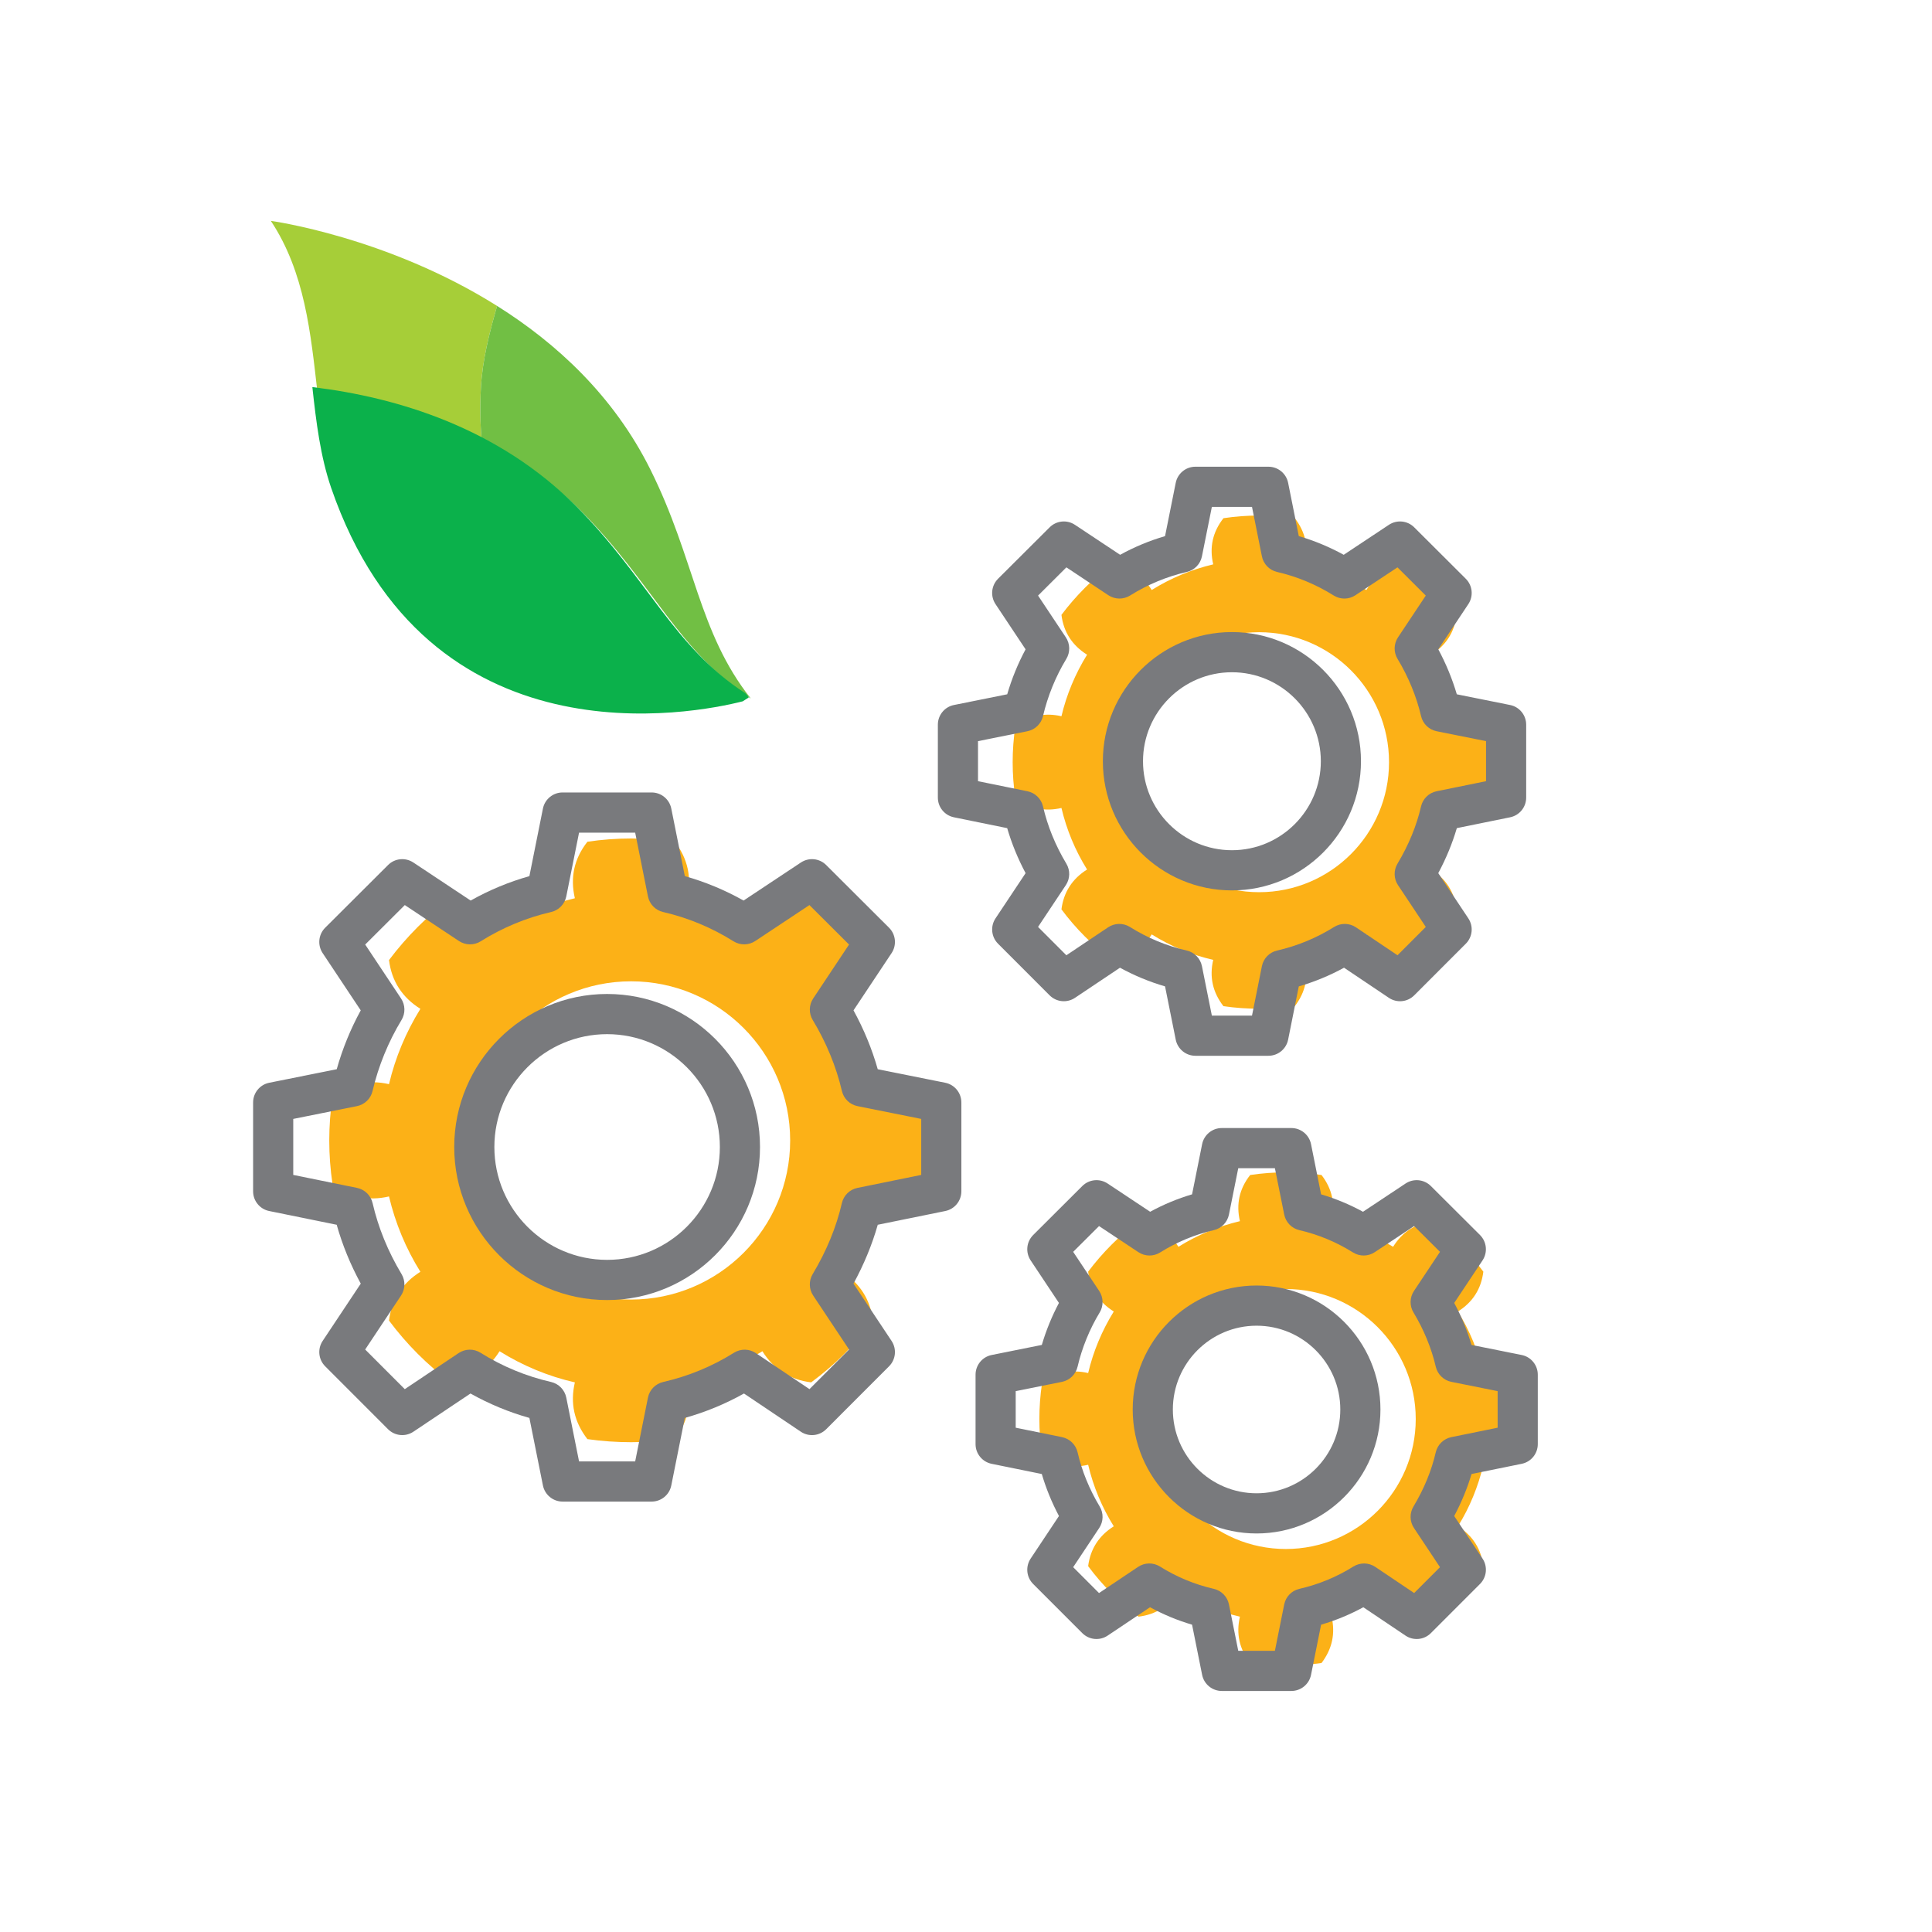
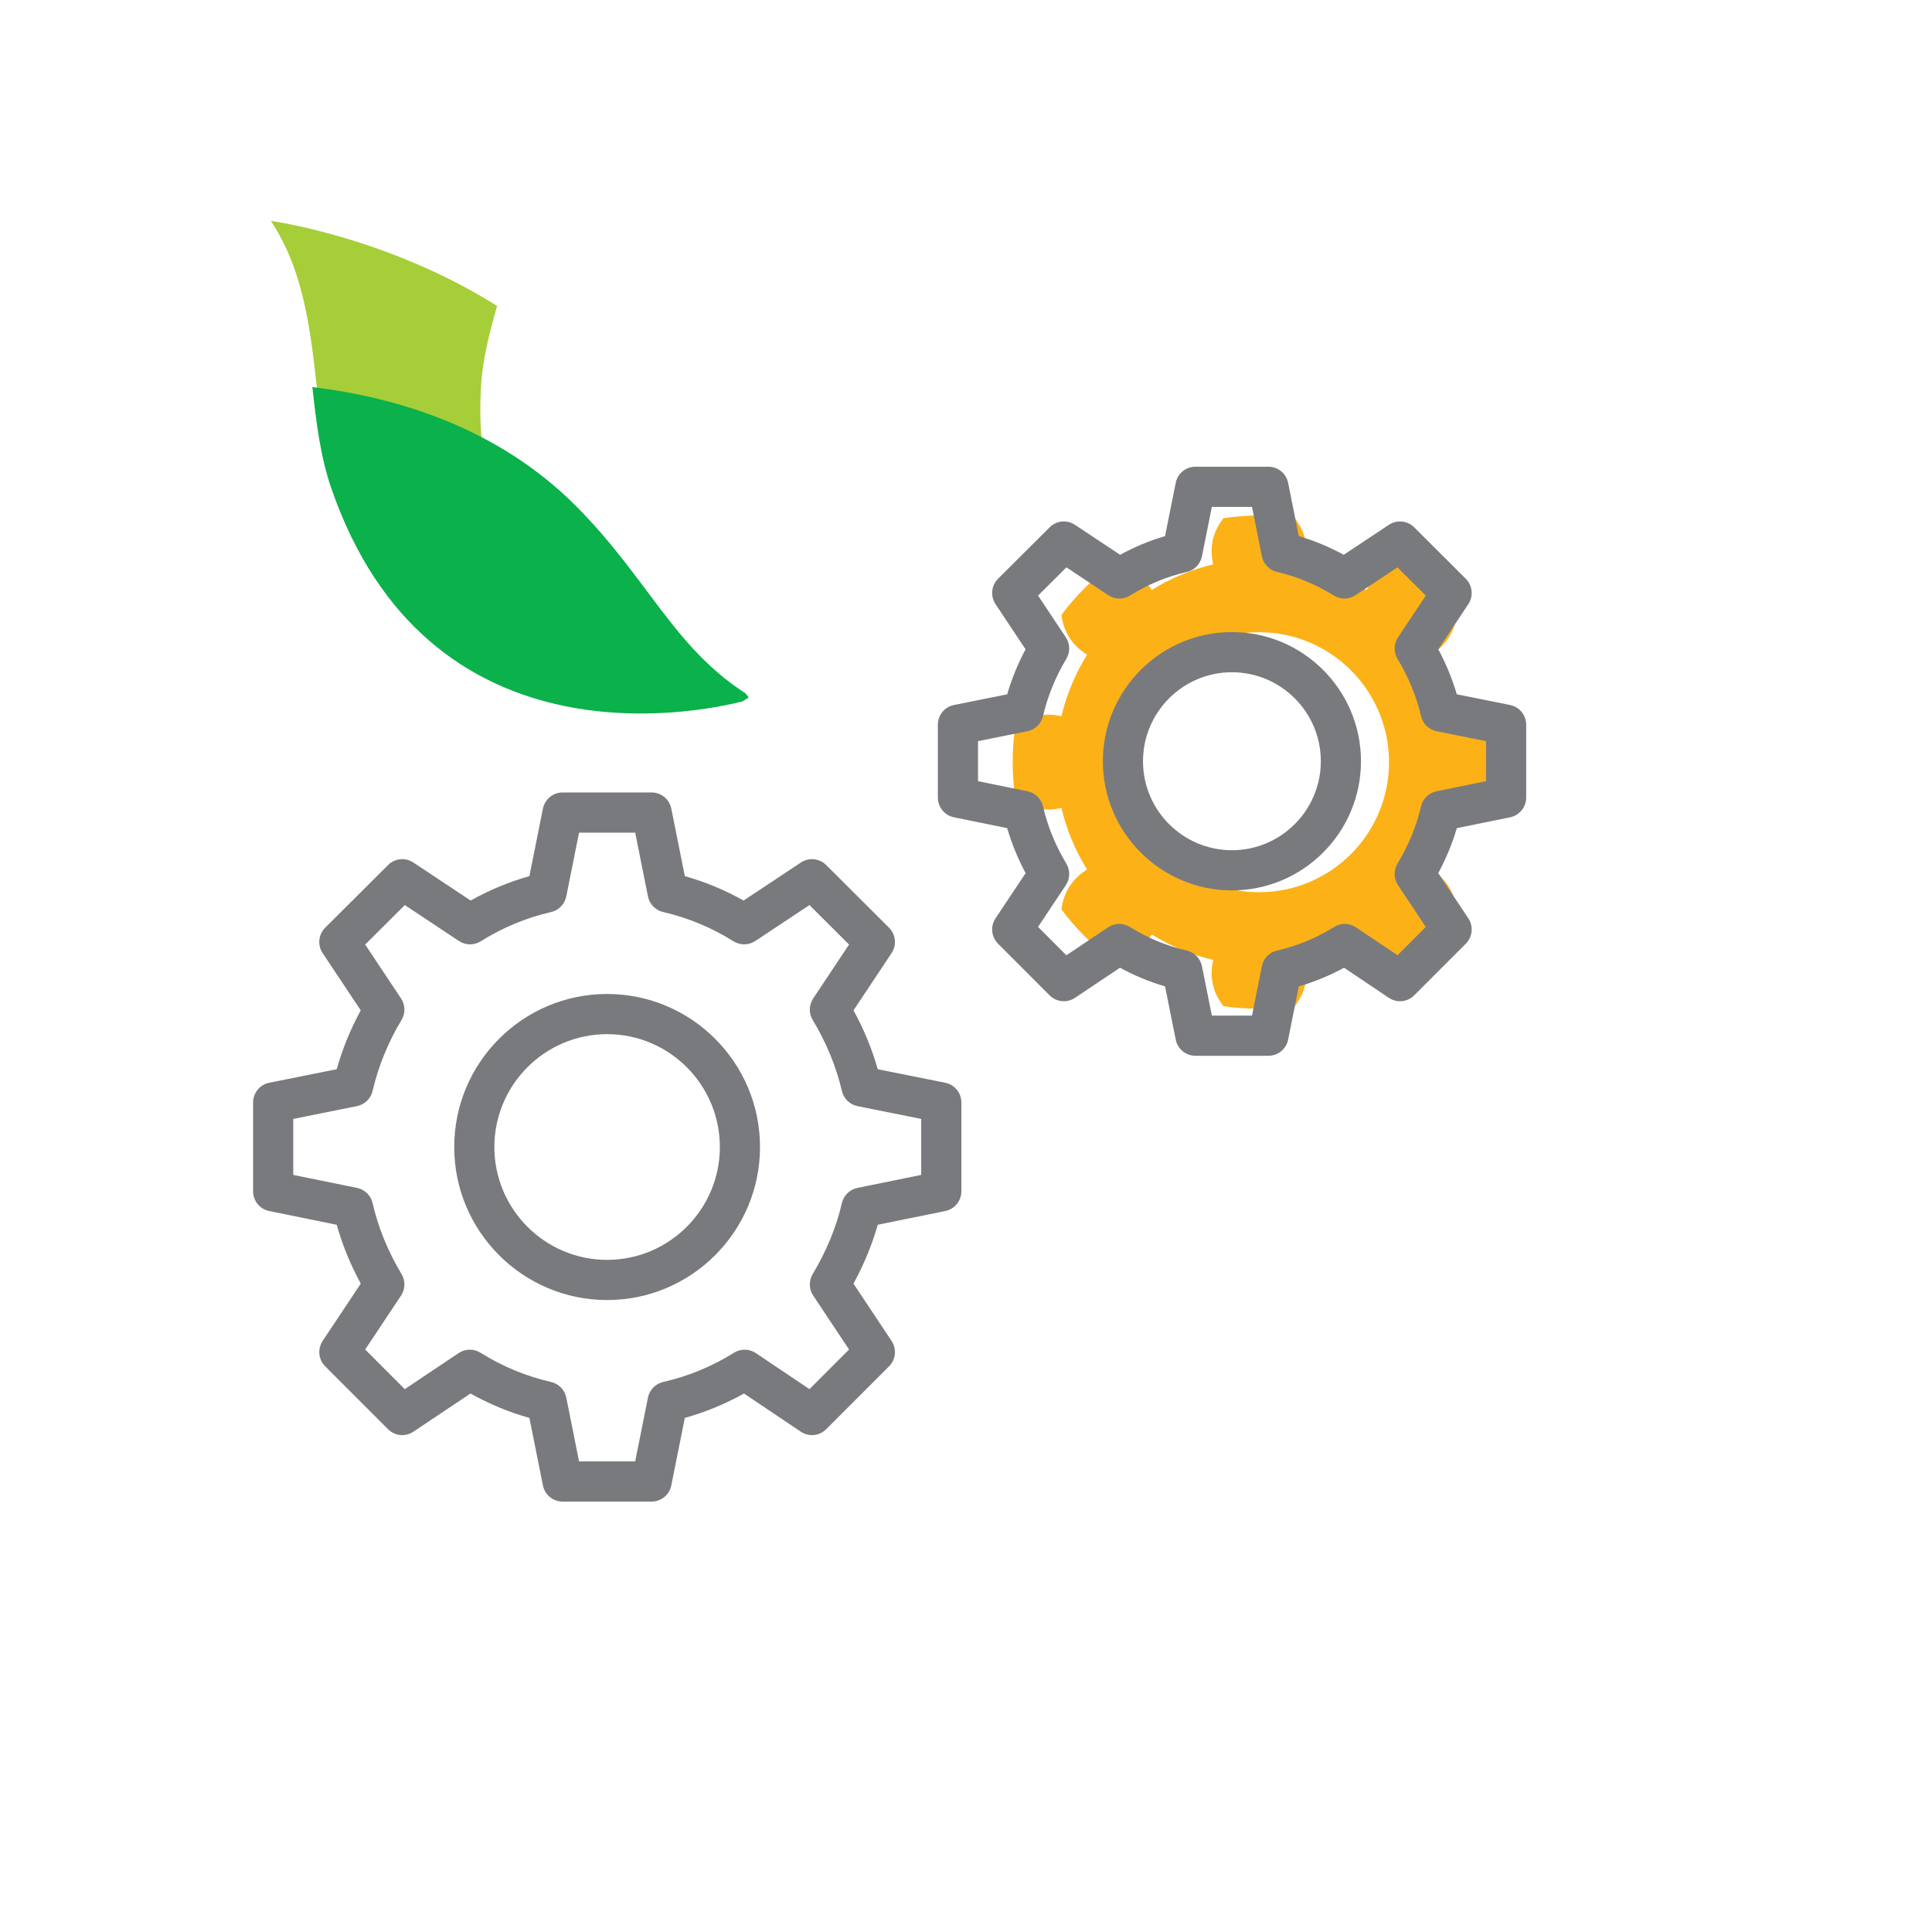
<svg xmlns="http://www.w3.org/2000/svg" width="100%" height="100%" viewBox="0 0 80 80" version="1.1" xml:space="preserve" style="fill-rule:evenodd;clip-rule:evenodd;stroke-linejoin:round;stroke-miterlimit:2;">
  <g transform="matrix(1,0,0,1,-3744.12,-1517.22)">
    <g id="icon17" transform="matrix(0.601,0,0,0.583,4362.19,1477.99)">
      <rect x="-1027.59" y="67.291" width="133.005" height="137.223" style="fill:none;" />
      <g transform="matrix(1.663,0,0,1.715,-7198.92,-2591.8)">
-         <path d="M3738.43,1585.35C3737.23,1585.17 3736.01,1585.17 3734.81,1585.35C3734.26,1586.05 3734.09,1586.83 3734.29,1587.69C3733.19,1587.95 3732.13,1588.39 3731.17,1588.99C3730.7,1588.24 3730.03,1587.8 3729.15,1587.69C3728.18,1588.42 3727.32,1589.28 3726.59,1590.25C3726.7,1591.13 3727.14,1591.8 3727.89,1592.27C3727.29,1593.24 3726.85,1594.29 3726.59,1595.39C3725.73,1595.19 3724.95,1595.37 3724.25,1595.91C3724.07,1597.11 3724.07,1598.33 3724.25,1599.53C3724.95,1600.07 3725.73,1600.24 3726.59,1600.04C3726.85,1601.14 3727.29,1602.2 3727.89,1603.16C3727.14,1603.63 3726.7,1604.31 3726.59,1605.18C3727.32,1606.16 3728.18,1607.02 3729.15,1607.74C3730.03,1607.63 3730.7,1607.2 3731.17,1606.45C3732.13,1607.05 3733.19,1607.49 3734.29,1607.74C3734.09,1608.6 3734.26,1609.38 3734.81,1610.09C3736.01,1610.26 3737.23,1610.26 3738.43,1610.09C3738.97,1609.38 3739.14,1608.6 3738.94,1607.74C3740.05,1607.49 3741.1,1607.05 3742.06,1606.45C3742.53,1607.2 3743.2,1607.63 3744.08,1607.74C3745.06,1607.02 3745.92,1606.16 3746.64,1605.18C3746.53,1604.31 3746.1,1603.63 3745.35,1603.16C3745.95,1602.2 3746.38,1601.14 3746.64,1600.04C3747.5,1600.24 3748.28,1600.07 3748.99,1599.53C3749.16,1598.33 3749.16,1597.11 3748.99,1595.91C3748.28,1595.37 3747.5,1595.19 3746.64,1595.39C3746.38,1594.29 3745.95,1593.24 3745.35,1592.27C3746.1,1591.8 3746.53,1591.13 3746.64,1590.25C3745.92,1589.28 3745.06,1588.42 3744.08,1587.69C3743.2,1587.8 3742.53,1588.24 3742.06,1588.99C3741.1,1588.39 3740.05,1587.95 3738.94,1587.69C3739.14,1586.83 3738.97,1586.05 3738.43,1585.35ZM3736.62,1591.13C3740.25,1591.13 3743.21,1594.08 3743.21,1597.72C3743.21,1601.36 3740.25,1604.31 3736.62,1604.31C3732.98,1604.31 3730.03,1601.36 3730.03,1597.72C3730.03,1594.08 3732.98,1591.13 3736.62,1591.13Z" style="fill:rgb(252,177,23);" />
-       </g>
+         </g>
      <g transform="matrix(1.358,0,0,1.401,-6015.98,-2116.98)">
        <path d="M3738.43,1585.35C3737.23,1585.17 3736.01,1585.17 3734.81,1585.35C3734.26,1586.05 3734.09,1586.83 3734.29,1587.69C3733.19,1587.95 3732.13,1588.39 3731.17,1588.99C3730.7,1588.24 3730.03,1587.8 3729.15,1587.69C3728.18,1588.42 3727.32,1589.28 3726.59,1590.25C3726.7,1591.13 3727.14,1591.8 3727.89,1592.27C3727.29,1593.24 3726.85,1594.29 3726.59,1595.39C3725.73,1595.19 3724.95,1595.37 3724.25,1595.91C3724.07,1597.11 3724.07,1598.33 3724.25,1599.53C3724.95,1600.07 3725.73,1600.24 3726.59,1600.04C3726.85,1601.14 3727.29,1602.2 3727.89,1603.16C3727.14,1603.63 3726.7,1604.31 3726.59,1605.18C3727.32,1606.16 3728.18,1607.02 3729.15,1607.74C3730.03,1607.63 3730.7,1607.2 3731.17,1606.45C3732.13,1607.05 3733.19,1607.49 3734.29,1607.74C3734.09,1608.6 3734.26,1609.38 3734.81,1610.09C3736.01,1610.26 3737.23,1610.26 3738.43,1610.09C3738.97,1609.38 3739.14,1608.6 3738.94,1607.74C3740.05,1607.49 3741.1,1607.05 3742.06,1606.45C3742.53,1607.2 3743.2,1607.63 3744.08,1607.74C3745.06,1607.02 3745.92,1606.16 3746.64,1605.18C3746.53,1604.31 3746.1,1603.63 3745.35,1603.16C3745.95,1602.2 3746.38,1601.14 3746.64,1600.04C3747.5,1600.24 3748.28,1600.07 3748.99,1599.53C3749.16,1598.33 3749.16,1597.11 3748.99,1595.91C3748.28,1595.37 3747.5,1595.19 3746.64,1595.39C3746.38,1594.29 3745.95,1593.24 3745.35,1592.27C3746.1,1591.8 3746.53,1591.13 3746.64,1590.25C3745.92,1589.28 3745.06,1588.42 3744.08,1587.69C3743.2,1587.8 3742.53,1588.24 3742.06,1588.99C3741.1,1588.39 3740.05,1587.95 3738.94,1587.69C3739.14,1586.83 3738.97,1586.05 3738.43,1585.35ZM3736.62,1591.13C3740.25,1591.13 3743.21,1594.08 3743.21,1597.72C3743.21,1601.36 3740.25,1604.31 3736.62,1604.31C3732.98,1604.31 3730.03,1601.36 3730.03,1597.72C3730.03,1594.08 3732.98,1591.13 3736.62,1591.13Z" style="fill:rgb(252,177,23);" />
      </g>
      <g transform="matrix(1.358,0,0,1.401,-6014.14,-2070.33)">
-         <path d="M3738.43,1585.35C3737.23,1585.17 3736.01,1585.17 3734.81,1585.35C3734.26,1586.05 3734.09,1586.83 3734.29,1587.69C3733.19,1587.95 3732.13,1588.39 3731.17,1588.99C3730.7,1588.24 3730.03,1587.8 3729.15,1587.69C3728.18,1588.42 3727.32,1589.28 3726.59,1590.25C3726.7,1591.13 3727.14,1591.8 3727.89,1592.27C3727.29,1593.24 3726.85,1594.29 3726.59,1595.39C3725.73,1595.19 3724.95,1595.37 3724.25,1595.91C3724.07,1597.11 3724.07,1598.33 3724.25,1599.53C3724.95,1600.07 3725.73,1600.24 3726.59,1600.04C3726.85,1601.14 3727.29,1602.2 3727.89,1603.16C3727.14,1603.63 3726.7,1604.31 3726.59,1605.18C3727.32,1606.16 3728.18,1607.02 3729.15,1607.74C3730.03,1607.63 3730.7,1607.2 3731.17,1606.45C3732.13,1607.05 3733.19,1607.49 3734.29,1607.74C3734.09,1608.6 3734.26,1609.38 3734.81,1610.09C3736.01,1610.26 3737.23,1610.26 3738.43,1610.09C3738.97,1609.38 3739.14,1608.6 3738.94,1607.74C3740.05,1607.49 3741.1,1607.05 3742.06,1606.45C3742.53,1607.2 3743.2,1607.63 3744.08,1607.74C3745.06,1607.02 3745.92,1606.16 3746.64,1605.18C3746.53,1604.31 3746.1,1603.63 3745.35,1603.16C3745.95,1602.2 3746.38,1601.14 3746.64,1600.04C3747.5,1600.24 3748.28,1600.07 3748.99,1599.53C3749.16,1598.33 3749.16,1597.11 3748.99,1595.91C3748.28,1595.37 3747.5,1595.19 3746.64,1595.39C3746.38,1594.29 3745.95,1593.24 3745.35,1592.27C3746.1,1591.8 3746.53,1591.13 3746.64,1590.25C3745.92,1589.28 3745.06,1588.42 3744.08,1587.69C3743.2,1587.8 3742.53,1588.24 3742.06,1588.99C3741.1,1588.39 3740.05,1587.95 3738.94,1587.69C3739.14,1586.83 3738.97,1586.05 3738.43,1585.35ZM3736.62,1591.13C3740.25,1591.13 3743.21,1594.08 3743.21,1597.72C3743.21,1601.36 3740.25,1604.31 3736.62,1604.31C3732.98,1604.31 3730.03,1601.36 3730.03,1597.72C3730.03,1594.08 3732.98,1591.13 3736.62,1591.13Z" style="fill:rgb(252,177,23);" />
-       </g>
+         </g>
      <g transform="matrix(0.185,0,0,0.19,-1506.19,23.049)">
        <g transform="matrix(1.333,0,0,1.333,-851.441,-8176.81)">
          <path d="M2710.77,6432.15C2695.5,6424.43 2679.4,6420.56 2664.89,6418.81C2663,6402.29 2661.38,6385.15 2651.87,6370.76C2651.87,6370.76 2684.31,6375.17 2715.08,6394.61C2712.9,6402.27 2711,6409.82 2710.58,6417.24C2710.28,6422.52 2710.35,6427.49 2710.77,6432.15Z" style="fill:rgb(166,206,56);" />
        </g>
        <g transform="matrix(1.333,0,0,1.333,-851.441,-8176.81)">
-           <path d="M2715.08,6394.61C2731.6,6405.02 2747.63,6419.77 2757.91,6440.49C2770.4,6465.66 2771.25,6486.06 2785.96,6504.71C2765.78,6491.62 2758.6,6472.38 2738.67,6452.26C2730.14,6443.65 2720.64,6437.1 2710.77,6432.15C2710.35,6427.49 2710.28,6422.52 2710.58,6417.24C2711,6409.82 2712.9,6402.27 2715.08,6394.61Z" style="fill:rgb(113,191,68);" />
-         </g>
+           </g>
        <g transform="matrix(1.265,-0.419,0.419,1.265,-3390.05,-6569.52)">
          <path d="M2698.4,6385.53C2720.15,6395.76 2744.17,6412.8 2757.91,6440.49C2770.5,6465.86 2771.26,6486.38 2786.3,6505.15L2786.8,6506.53L2784.86,6507.03C2771.01,6506.06 2695.38,6496.85 2694.5,6414.01C2694.41,6404.78 2696.31,6395.24 2698.4,6385.53Z" style="fill:rgb(11,177,75);" />
        </g>
      </g>
      <g transform="matrix(1.383,0,0,1.427,-1013.73,95.397)">
        <path d="M21.853,55.041L17.418,55.041C16.942,55.041 16.532,54.704 16.438,54.237L15.764,50.877C14.742,50.59 13.759,50.183 12.829,49.662L9.985,51.563C9.588,51.829 9.06,51.776 8.722,51.439L5.59,48.307C5.253,47.97 5.201,47.443 5.464,47.046L7.363,44.193C6.849,43.248 6.447,42.267 6.164,41.263L2.8,40.579C2.334,40.484 2,40.074 2,39.599L2,35.176C2,34.699 2.336,34.289 2.803,34.195L6.166,33.521C6.452,32.504 6.853,31.523 7.362,30.592L5.464,27.741C5.2,27.343 5.253,26.815 5.591,26.478L8.724,23.357C9.06,23.022 9.585,22.97 9.982,23.232L12.838,25.126C13.765,24.605 14.745,24.198 15.764,23.911L16.438,20.549C16.532,20.082 16.942,19.746 17.418,19.746L21.853,19.746C22.33,19.746 22.74,20.082 22.833,20.549L23.508,23.911C24.527,24.198 25.507,24.605 26.434,25.126L29.29,23.232C29.687,22.97 30.213,23.022 30.548,23.357L33.681,26.478C34.019,26.815 34.072,27.343 33.808,27.741L31.911,30.591C32.427,31.533 32.832,32.514 33.118,33.521L36.48,34.195C36.948,34.289 37.284,34.699 37.284,35.176L37.284,39.599C37.284,40.074 36.949,40.484 36.483,40.579L33.119,41.263C32.836,42.256 32.431,43.238 31.909,44.193L33.808,47.046C34.071,47.443 34.019,47.97 33.682,48.307L30.55,51.439C30.212,51.777 29.683,51.83 29.286,51.563L26.454,49.662C25.524,50.182 24.538,50.589 23.507,50.877L22.833,54.237C22.74,54.705 22.33,55.041 21.853,55.041ZM18.238,53.041L21.034,53.041L21.67,49.867C21.748,49.481 22.044,49.176 22.428,49.088C23.684,48.802 24.872,48.312 25.957,47.632C26.292,47.424 26.718,47.43 27.044,47.65L29.717,49.444L31.689,47.472L29.902,44.787C29.688,44.465 29.678,44.049 29.877,43.718C30.566,42.57 31.056,41.38 31.332,40.183C31.42,39.802 31.723,39.506 32.107,39.428L35.284,38.782L35.284,35.995L32.11,35.358C31.726,35.281 31.421,34.987 31.333,34.604C31.052,33.398 30.549,32.177 29.879,31.072C29.678,30.741 29.687,30.323 29.902,30L31.688,27.316L29.715,25.351L27.017,27.14C26.689,27.357 26.266,27.362 25.933,27.154C24.847,26.474 23.667,25.983 22.426,25.697C22.043,25.609 21.748,25.305 21.67,24.919L21.034,21.746L18.238,21.746L17.602,24.919C17.524,25.304 17.229,25.609 16.846,25.697C15.604,25.983 14.425,26.474 13.339,27.154C13.007,27.363 12.583,27.357 12.255,27.14L9.557,25.351L7.584,27.316L9.37,30C9.585,30.323 9.594,30.741 9.393,31.072C8.735,32.156 8.237,33.378 7.951,34.604C7.862,34.987 7.558,35.281 7.174,35.358L4,35.995L4,38.782L7.177,39.428C7.561,39.506 7.863,39.802 7.952,40.183C8.232,41.401 8.718,42.591 9.395,43.718C9.594,44.049 9.584,44.465 9.37,44.787L7.583,47.472L9.556,49.445L12.24,47.649C12.568,47.43 12.994,47.423 13.327,47.632C14.416,48.314 15.599,48.804 16.844,49.088C17.228,49.176 17.524,49.481 17.602,49.867L18.238,53.041ZM36.284,39.599L36.293,39.599L36.284,39.599ZM19.636,45.01C15.436,45.01 12.019,41.593 12.019,37.393C12.019,33.193 15.436,29.776 19.636,29.776C23.836,29.776 27.253,33.193 27.253,37.393C27.253,41.593 23.836,45.01 19.636,45.01ZM19.636,31.776C16.539,31.776 14.019,34.296 14.019,37.393C14.019,40.49 16.539,43.01 19.636,43.01C22.733,43.01 25.253,40.49 25.253,37.393C25.253,34.296 22.733,31.776 19.636,31.776Z" style="fill:rgb(121,122,125);fill-rule:nonzero;" />
      </g>
      <g transform="matrix(1.383,0,0,1.427,-1013.73,95.397)">
        <path d="M52.582,32.852L48.943,32.852C48.467,32.852 48.057,32.516 47.963,32.048L47.431,29.398C46.651,29.171 45.9,28.86 45.186,28.469L42.944,29.968C42.547,30.234 42.019,30.181 41.681,29.844L39.111,27.274C38.774,26.937 38.722,26.409 38.985,26.013L40.484,23.762C40.098,23.037 39.791,22.288 39.567,21.522L36.914,20.982C36.448,20.887 36.113,20.478 36.113,20.002L36.113,16.373C36.113,15.896 36.449,15.486 36.916,15.393L39.568,14.86C39.794,14.086 40.101,13.336 40.483,12.622L38.985,10.372C38.721,9.975 38.774,9.446 39.112,9.109L41.683,6.549C42.019,6.214 42.544,6.162 42.941,6.424L45.193,7.917C45.905,7.526 46.654,7.215 47.431,6.988L47.963,4.336C48.057,3.869 48.467,3.533 48.943,3.533L52.582,3.533C53.059,3.533 53.469,3.87 53.563,4.336L54.094,6.987C54.871,7.215 55.62,7.526 56.332,7.917L58.584,6.424C58.982,6.162 59.507,6.214 59.843,6.549L62.413,9.109C62.751,9.446 62.804,9.975 62.54,10.372L61.043,12.621C61.431,13.343 61.74,14.093 61.966,14.86L64.619,15.393C65.086,15.486 65.422,15.896 65.422,16.373L65.422,20.002C65.422,20.478 65.087,20.887 64.621,20.982L61.967,21.522C61.744,22.28 61.434,23.03 61.042,23.762L62.54,26.013C62.804,26.409 62.751,26.937 62.415,27.274L59.844,29.844C59.507,30.182 58.977,30.235 58.58,29.967L56.348,28.469C55.633,28.86 54.879,29.171 54.094,29.399L53.563,32.048C53.469,32.515 53.059,32.852 52.582,32.852ZM49.763,30.852L51.763,30.852L52.256,28.392C52.333,28.006 52.63,27.701 53.014,27.614C54.025,27.382 54.981,26.988 55.854,26.441C56.189,26.233 56.615,26.239 56.942,26.459L59.012,27.849L60.421,26.439L59.036,24.358C58.822,24.037 58.813,23.621 59.011,23.29C59.567,22.363 59.962,21.404 60.184,20.441C60.272,20.06 60.575,19.764 60.959,19.686L63.422,19.185L63.422,17.192L60.962,16.699C60.578,16.622 60.273,16.327 60.185,15.945C59.959,14.974 59.554,13.99 59.014,13.099C58.813,12.768 58.821,12.349 59.036,12.026L60.42,9.947L59.01,8.542L56.917,9.929C56.591,10.146 56.167,10.152 55.834,9.943C54.959,9.396 54.01,9.001 53.012,8.771C52.629,8.683 52.333,8.378 52.256,7.993L51.763,5.533L49.763,5.533L49.269,7.993C49.192,8.378 48.896,8.683 48.513,8.771C47.516,9.001 46.566,9.396 45.691,9.943C45.358,10.151 44.935,10.146 44.607,9.929L42.516,8.542L41.105,9.947L42.489,12.026C42.704,12.349 42.713,12.768 42.512,13.099C41.982,13.973 41.581,14.957 41.351,15.945C41.262,16.327 40.958,16.622 40.573,16.699L38.113,17.192L38.113,19.185L40.576,19.686C40.96,19.764 41.263,20.06 41.351,20.441C41.577,21.422 41.968,22.38 42.514,23.29C42.713,23.621 42.703,24.037 42.489,24.358L41.104,26.439L42.515,27.85L44.595,26.458C44.922,26.239 45.348,26.233 45.682,26.441C46.557,26.99 47.509,27.384 48.512,27.614C48.895,27.701 49.191,28.006 49.269,28.392L49.763,30.852ZM64.422,20.002L64.432,20.002L64.422,20.002ZM50.763,24.621C47.218,24.621 44.333,21.737 44.333,18.192C44.333,14.647 47.218,11.763 50.763,11.763C54.308,11.763 57.192,14.647 57.192,18.192C57.192,21.737 54.308,24.621 50.763,24.621ZM50.763,13.763C48.32,13.763 46.333,15.75 46.333,18.192C46.333,20.634 48.32,22.621 50.763,22.621C53.205,22.621 55.192,20.634 55.192,18.192C55.192,15.75 53.205,13.763 50.763,13.763Z" style="fill:rgb(121,122,125);fill-rule:nonzero;" />
      </g>
      <g transform="matrix(1.383,0,0,1.427,-1013.73,95.397)">
-         <path d="M53.724,64.467L50.258,64.467C49.782,64.467 49.372,64.131 49.278,63.664L48.777,61.168C48.05,60.954 47.35,60.664 46.683,60.3L44.571,61.712C44.174,61.978 43.646,61.926 43.308,61.588L40.86,59.141C40.523,58.804 40.471,58.276 40.735,57.879L42.146,55.759C41.788,55.083 41.501,54.384 41.291,53.669L38.792,53.161C38.326,53.066 37.991,52.657 37.991,52.181L37.991,48.725C37.991,48.249 38.327,47.838 38.794,47.745L41.292,47.244C41.505,46.521 41.791,45.822 42.145,45.154L40.735,43.036C40.471,42.638 40.523,42.11 40.862,41.773L43.31,39.334C43.646,39 44.172,38.947 44.568,39.209L46.689,40.616C47.354,40.253 48.053,39.963 48.777,39.749L49.278,37.252C49.372,36.785 49.782,36.449 50.258,36.449L53.724,36.449C54.2,36.449 54.61,36.785 54.704,37.252L55.205,39.749C55.929,39.963 56.628,40.253 57.293,40.616L59.414,39.209C59.812,38.947 60.337,39 60.672,39.334L63.121,41.773C63.459,42.11 63.512,42.638 63.248,43.036L61.837,45.154C62.198,45.828 62.486,46.527 62.699,47.244L65.197,47.745C65.664,47.838 66,48.249 66,48.725L66,52.181C66,52.657 65.665,53.066 65.199,53.161L62.7,53.669C62.489,54.377 62.2,55.077 61.836,55.76L63.248,57.879C63.512,58.276 63.459,58.804 63.122,59.141L60.674,61.588C60.336,61.926 59.807,61.979 59.409,61.711L57.308,60.3C56.641,60.664 55.937,60.954 55.205,61.168L54.704,63.664C54.61,64.131 54.2,64.467 53.724,64.467ZM51.078,62.467L52.904,62.467L53.367,60.162C53.444,59.776 53.741,59.472 54.124,59.384C55.083,59.165 55.988,58.791 56.814,58.273C57.15,58.065 57.576,58.071 57.903,58.291L59.841,59.593L61.128,58.306L59.831,56.356C59.617,56.035 59.607,55.619 59.806,55.288C60.333,54.41 60.707,53.502 60.917,52.588C61.006,52.207 61.309,51.912 61.693,51.833L64,51.364L64,49.544L61.695,49.082C61.311,49.005 61.007,48.71 60.918,48.328C60.704,47.408 60.32,46.475 59.809,45.631C59.607,45.299 59.616,44.881 59.831,44.559L61.128,42.611L59.839,41.328L57.879,42.627C57.553,42.844 57.129,42.85 56.796,42.642C55.968,42.123 55.068,41.75 54.122,41.531C53.74,41.443 53.444,41.139 53.367,40.753L52.904,38.449L51.078,38.449L50.615,40.753C50.538,41.139 50.242,41.443 49.86,41.531C48.914,41.75 48.014,42.123 47.186,42.642C46.853,42.85 46.43,42.844 46.103,42.627L44.143,41.328L42.854,42.611L44.151,44.559C44.366,44.882 44.375,45.3 44.173,45.631C43.671,46.459 43.291,47.392 43.073,48.328C42.984,48.71 42.68,49.005 42.296,49.082L39.991,49.544L39.991,51.364L42.298,51.833C42.683,51.912 42.985,52.207 43.074,52.588C43.288,53.519 43.659,54.427 44.176,55.288C44.375,55.619 44.365,56.035 44.151,56.356L42.854,58.306L44.142,59.594L46.09,58.29C46.418,58.071 46.843,58.064 47.177,58.273C48.007,58.793 48.909,59.167 49.858,59.384C50.241,59.472 50.538,59.776 50.615,60.162L51.078,62.467ZM65,52.181L65.01,52.181L65,52.181ZM51.991,56.628C48.588,56.628 45.82,53.86 45.82,50.458C45.82,47.055 48.588,44.287 51.991,44.287C55.394,44.287 58.162,47.055 58.162,50.458C58.162,53.86 55.394,56.628 51.991,56.628ZM51.991,46.287C49.691,46.287 47.82,48.158 47.82,50.458C47.82,52.757 49.691,54.628 51.991,54.628C54.291,54.628 56.162,52.757 56.162,50.458C56.162,48.158 54.291,46.287 51.991,46.287Z" style="fill:rgb(121,122,125);fill-rule:nonzero;" />
-       </g>
+         </g>
    </g>
  </g>
</svg>